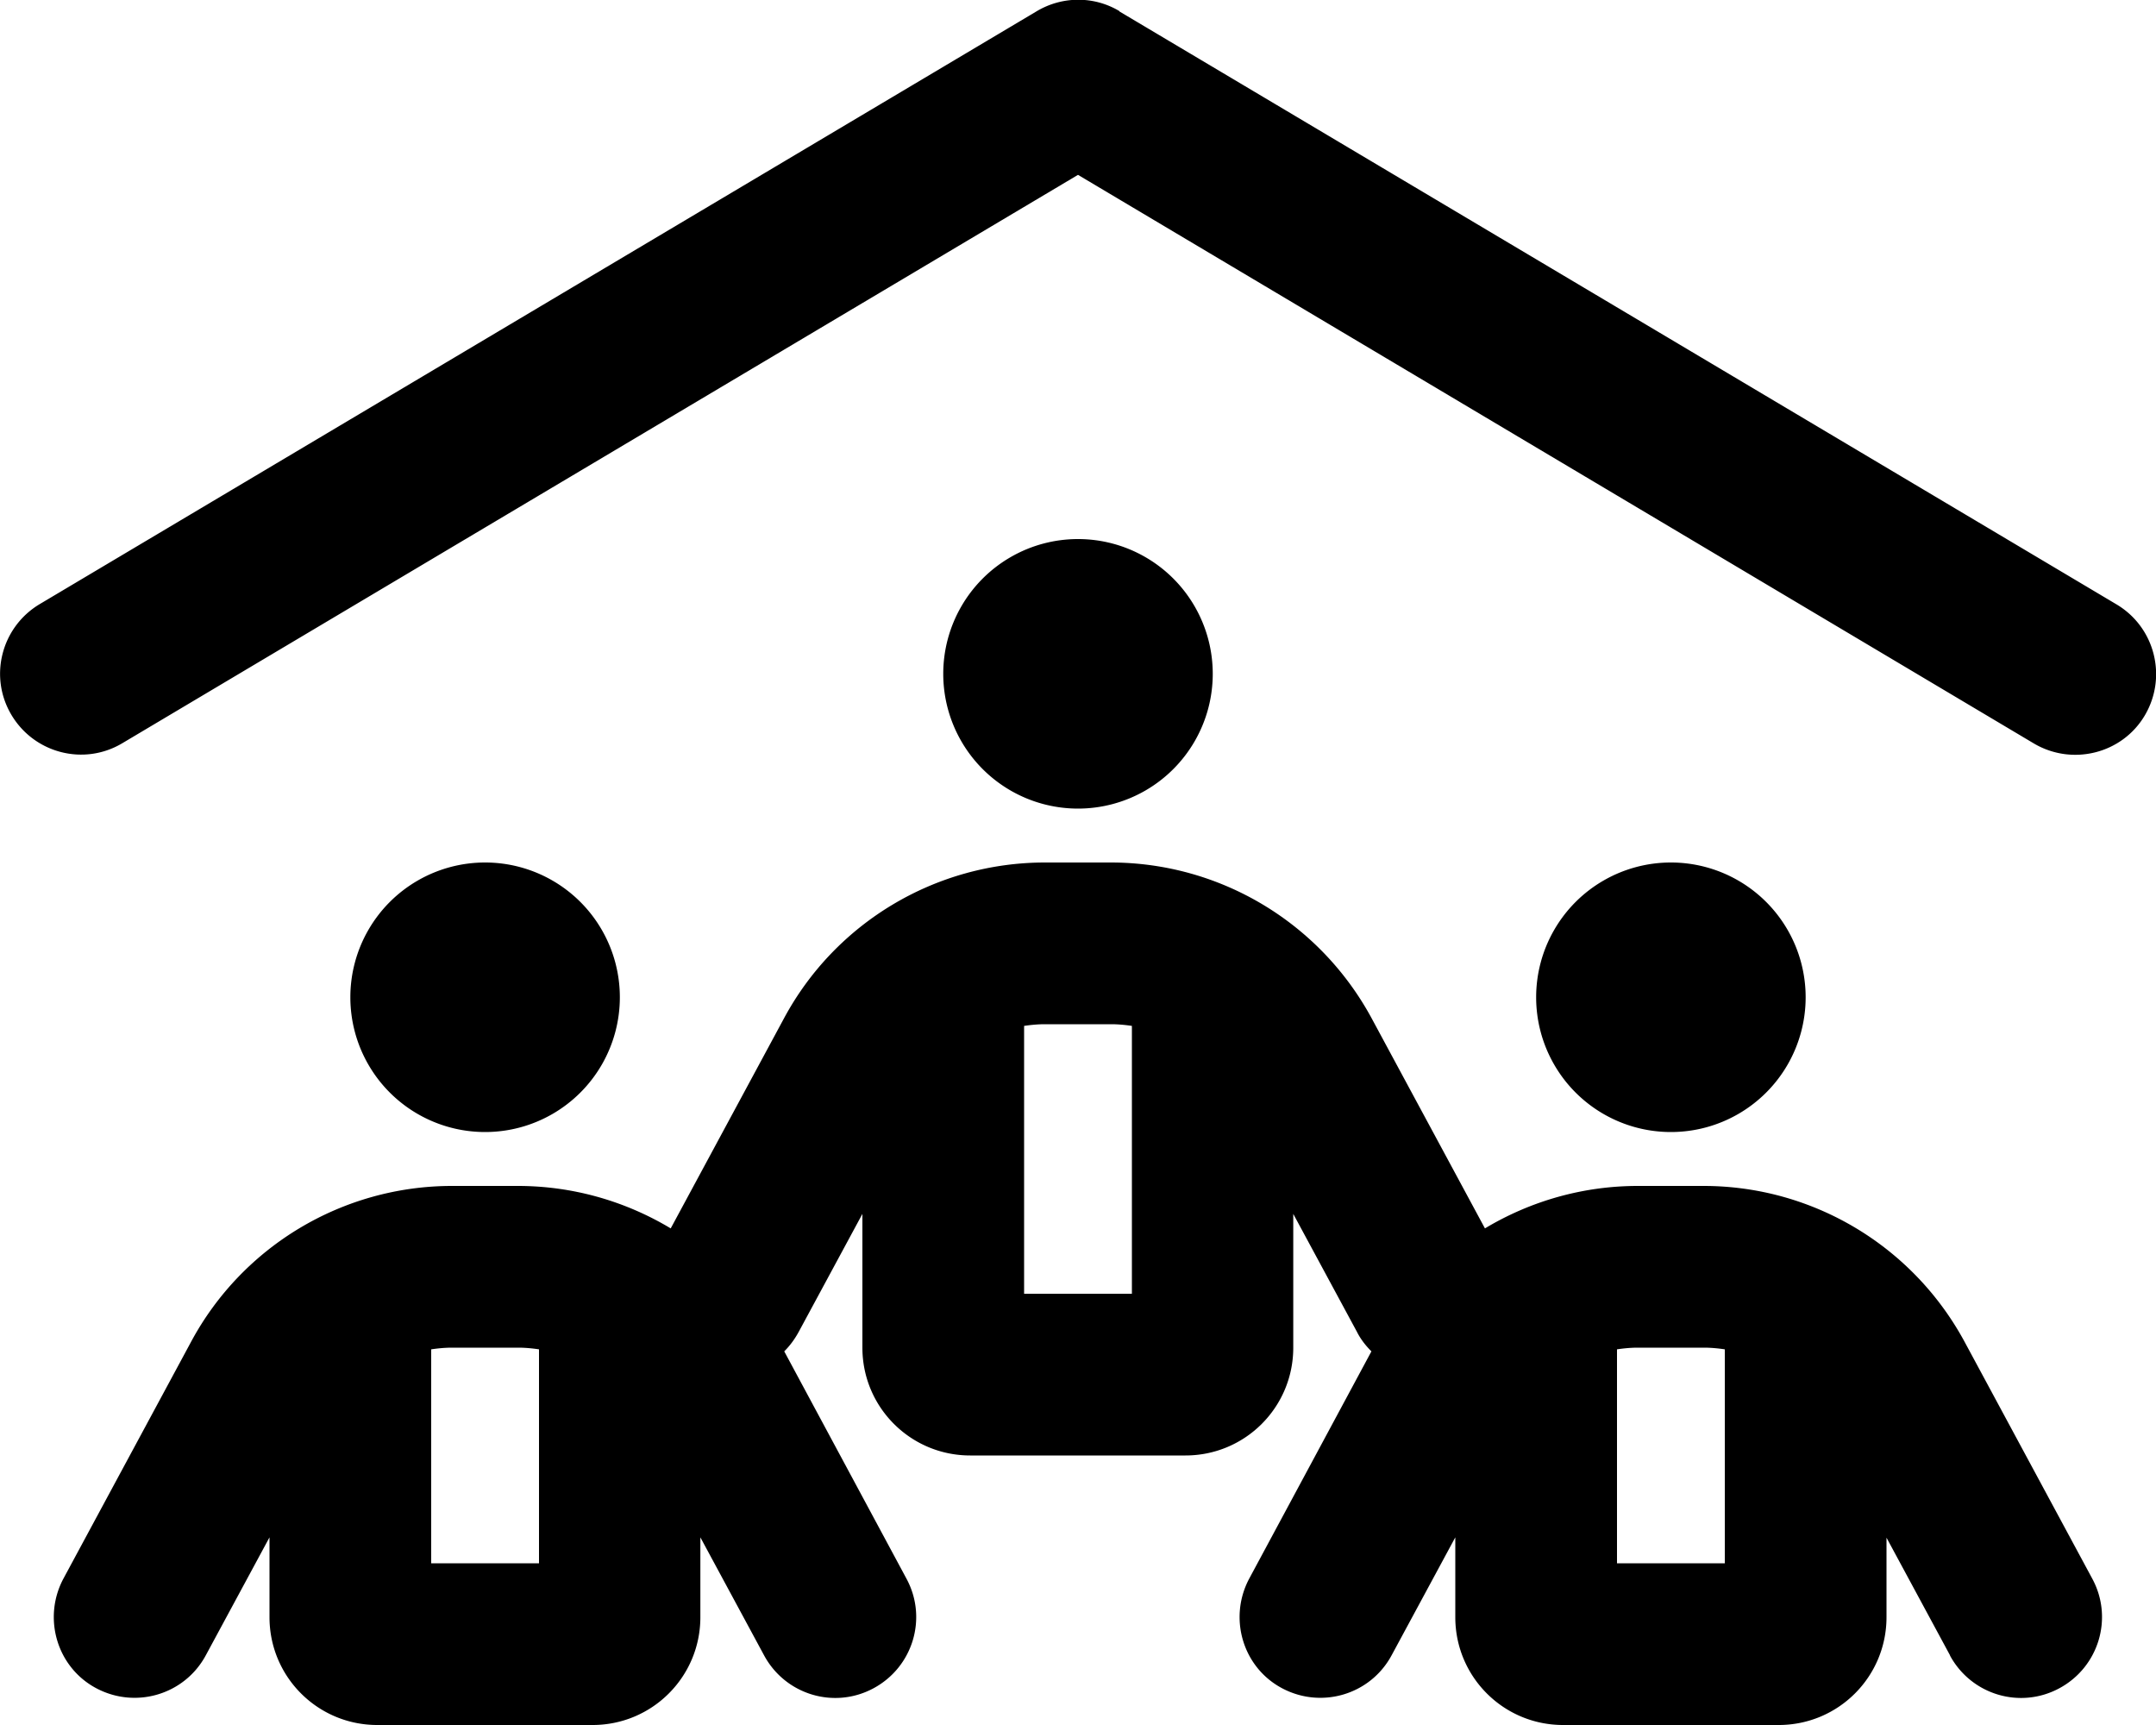
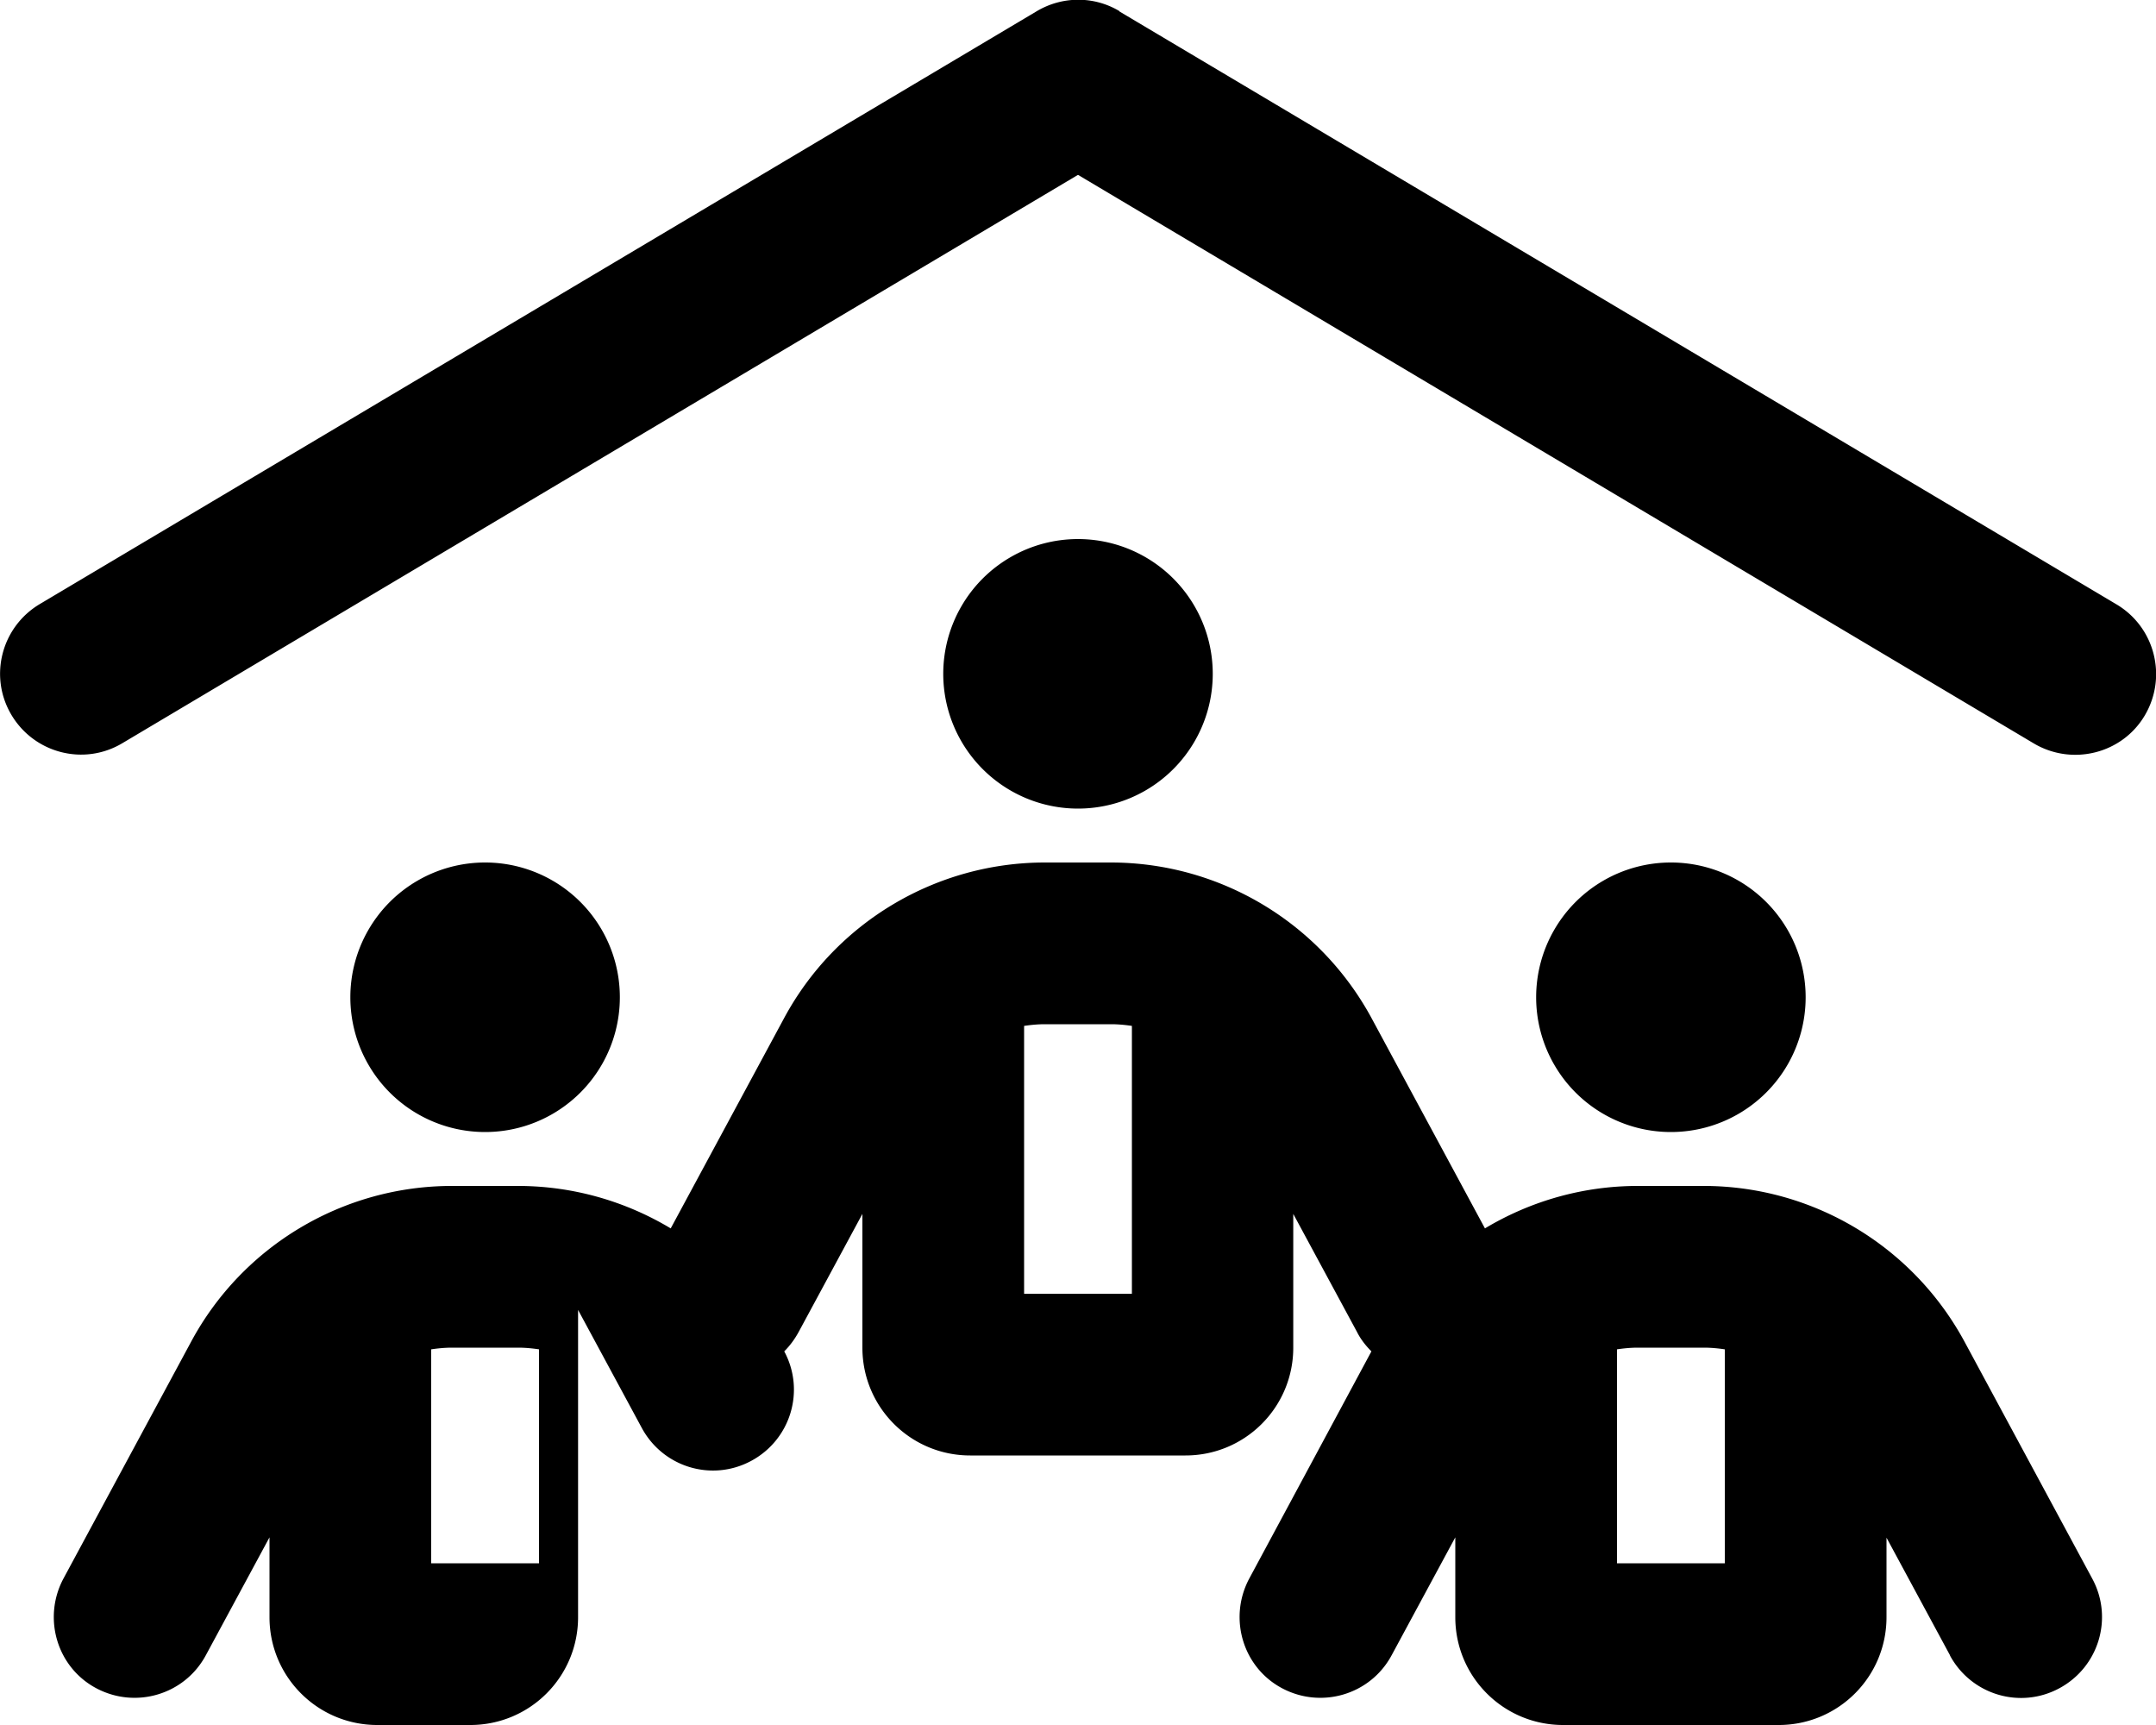
<svg xmlns="http://www.w3.org/2000/svg" viewBox="0 0 640 512">
-   <path d="M332.3 3.4l296 176c11.4 6.8 15.1 21.5 8.4 32.9s-21.5 15.1-32.9 8.4L320 51.9 36.3 220.6c-11.4 6.8-26.1 3-32.9-8.4s-3-26.1 8.4-32.9l296-176c7.6-4.5 17-4.5 24.5 0zM496 256a40 40 0 1 1 0 80 40 40 0 1 1 0-80zM480 464h32V400.5c-2-.3-4.1-.5-6.2-.5H486.2c-2.1 0-4.2 .2-6.2 .5V464zm98.9 27.4l-18.9-35V480c0 17.7-14.3 32-32 32H464c-17.7 0-32-14.3-32-32V456.3l-18.9 35c-6.3 11.7-20.8 16-32.5 9.8s-16-20.8-9.8-32.5l36.3-67.5c-1.7-1.7-3.2-3.6-4.3-5.8l-18.9-35V400c0 17.7-14.3 32-32 32H288c-17.7 0-32-14.3-32-32V360.3l-18.9 35c-1.2 2.2-2.6 4.1-4.3 5.8l36.3 67.5c6.3 11.7 1.9 26.2-9.8 32.5s-26.2 1.9-32.5-9.8l-18.9-35V480c0 17.7-14.3 32-32 32H112c-17.7 0-32-14.3-32-32V456.3l-18.9 35c-6.3 11.7-20.8 16-32.5 9.8s-16-20.8-9.8-32.5l37.9-70.3c15.3-28.5 45.1-46.3 77.5-46.3h19.5c16.3 0 31.9 4.5 45.4 12.6l33.6-62.3c15.3-28.5 45.1-46.3 77.5-46.3h19.5c32.4 0 62.1 17.8 77.5 46.3l33.6 62.3c13.5-8.1 29.1-12.6 45.4-12.6h19.5c32.4 0 62.1 17.8 77.5 46.3l37.9 70.3c6.3 11.7 1.9 26.2-9.8 32.5s-26.2 1.9-32.5-9.8zM280 200a40 40 0 1 1 80 0 40 40 0 1 1 -80 0zm24 104.5V384h32V304.5c-2-.3-4.1-.5-6.2-.5H310.2c-2.1 0-4.2 .2-6.2 .5zM144 256a40 40 0 1 1 0 80 40 40 0 1 1 0-80zM128 464h32V400.5c-2-.3-4.1-.5-6.2-.5H134.2c-2.1 0-4.2 .2-6.2 .5V464z" />
+   <path d="M332.3 3.4l296 176c11.4 6.8 15.1 21.5 8.4 32.9s-21.5 15.1-32.9 8.4L320 51.9 36.3 220.6c-11.4 6.8-26.1 3-32.9-8.4s-3-26.1 8.4-32.9l296-176c7.6-4.5 17-4.5 24.5 0zM496 256a40 40 0 1 1 0 80 40 40 0 1 1 0-80zM480 464h32V400.5c-2-.3-4.1-.5-6.2-.5H486.2c-2.1 0-4.2 .2-6.2 .5V464zm98.9 27.4l-18.9-35V480c0 17.7-14.3 32-32 32H464c-17.7 0-32-14.3-32-32V456.3l-18.9 35c-6.3 11.7-20.8 16-32.5 9.8s-16-20.8-9.8-32.5l36.3-67.5c-1.7-1.7-3.2-3.6-4.3-5.8l-18.9-35V400c0 17.7-14.3 32-32 32H288c-17.7 0-32-14.3-32-32V360.3l-18.9 35c-1.2 2.2-2.6 4.1-4.3 5.8c6.3 11.7 1.9 26.2-9.8 32.5s-26.2 1.9-32.5-9.8l-18.9-35V480c0 17.7-14.3 32-32 32H112c-17.7 0-32-14.3-32-32V456.3l-18.9 35c-6.3 11.7-20.8 16-32.5 9.8s-16-20.8-9.8-32.5l37.9-70.3c15.3-28.5 45.1-46.3 77.5-46.3h19.5c16.3 0 31.9 4.5 45.4 12.6l33.6-62.3c15.3-28.5 45.1-46.3 77.5-46.3h19.5c32.4 0 62.1 17.8 77.5 46.3l33.6 62.3c13.5-8.1 29.1-12.6 45.4-12.6h19.5c32.4 0 62.1 17.8 77.5 46.3l37.9 70.3c6.3 11.7 1.9 26.2-9.8 32.5s-26.2 1.9-32.5-9.8zM280 200a40 40 0 1 1 80 0 40 40 0 1 1 -80 0zm24 104.5V384h32V304.5c-2-.3-4.1-.5-6.2-.5H310.2c-2.1 0-4.2 .2-6.2 .5zM144 256a40 40 0 1 1 0 80 40 40 0 1 1 0-80zM128 464h32V400.5c-2-.3-4.1-.5-6.2-.5H134.2c-2.1 0-4.2 .2-6.2 .5V464z" />
</svg>